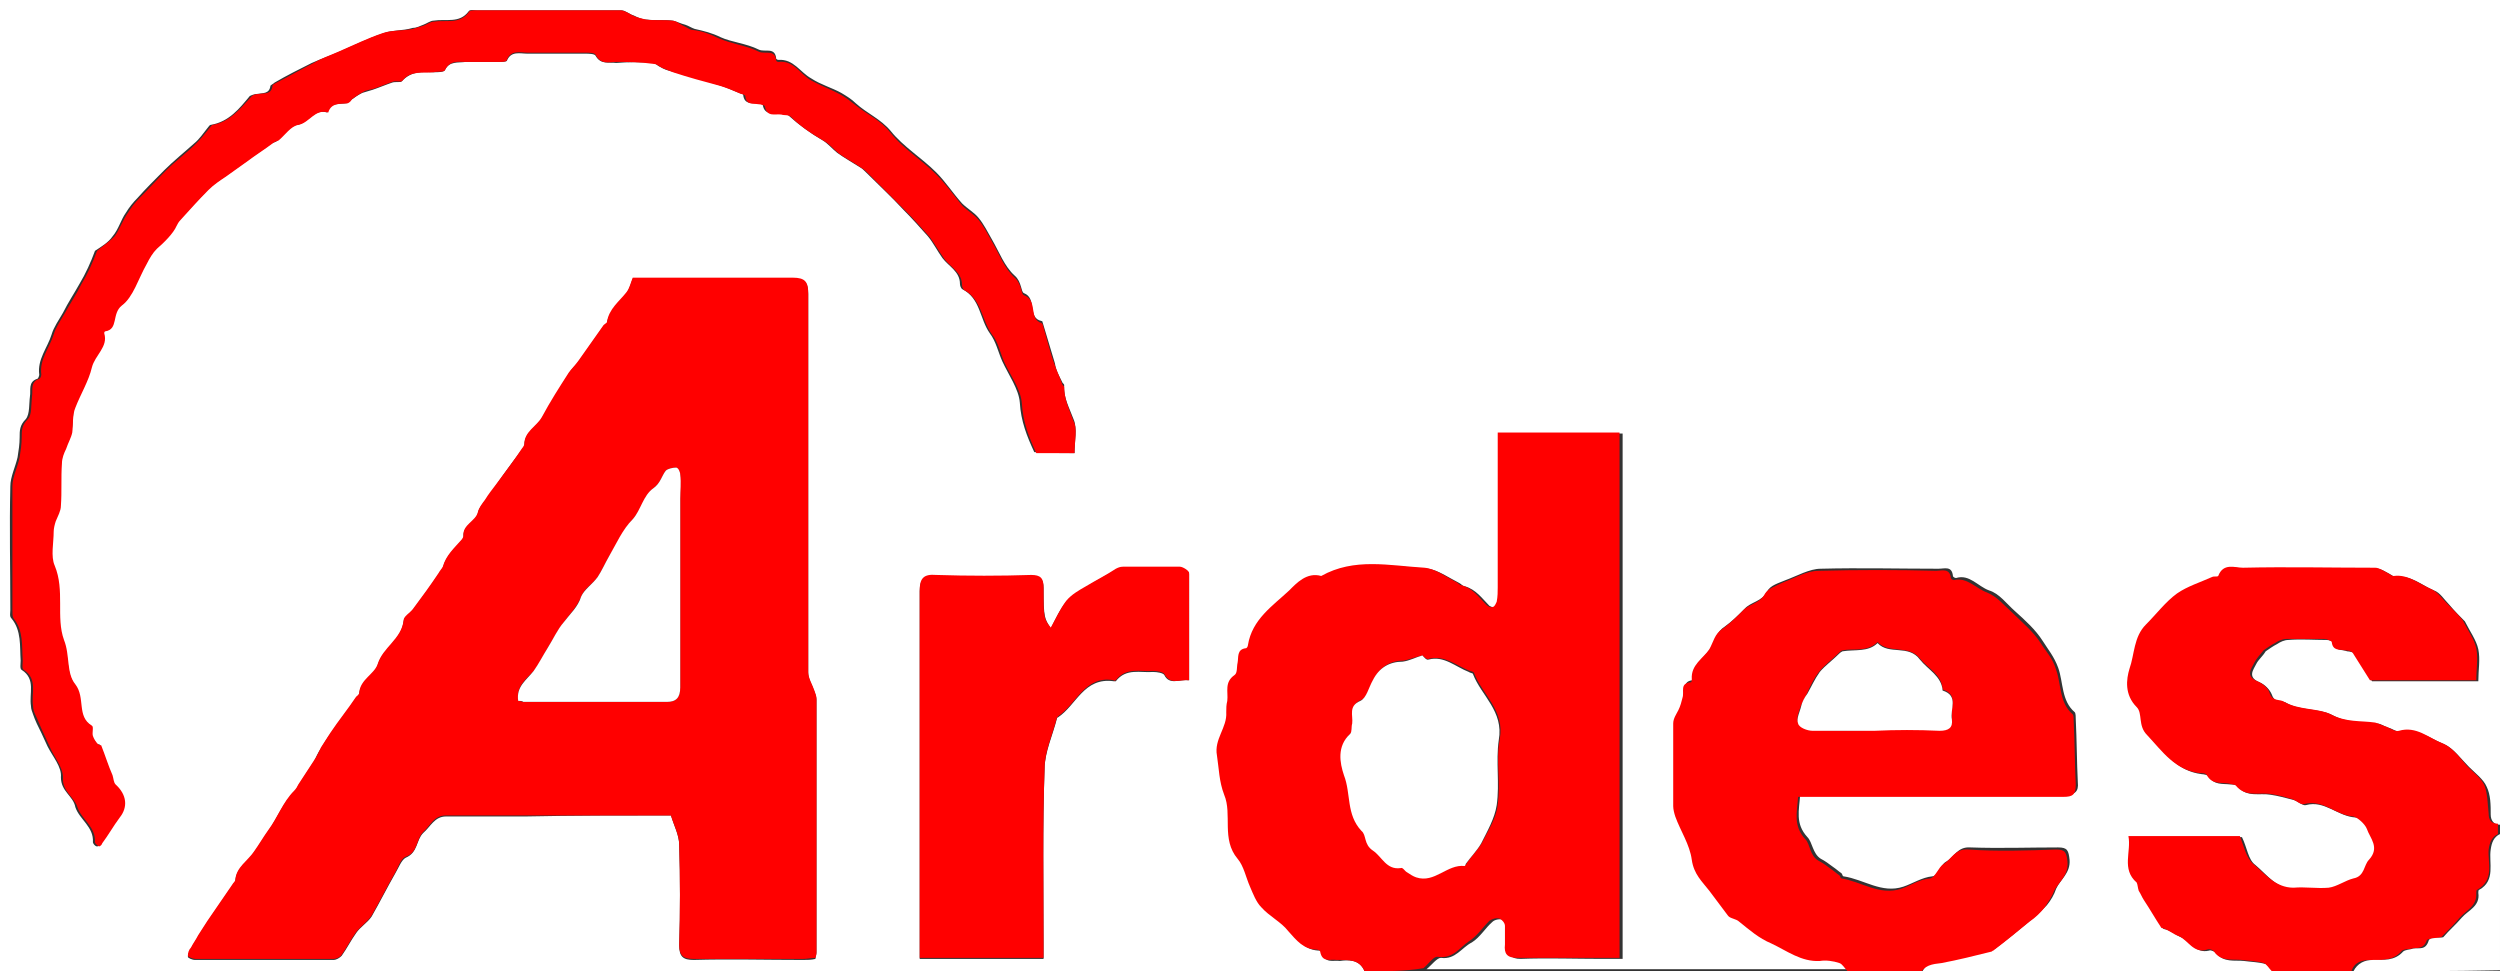
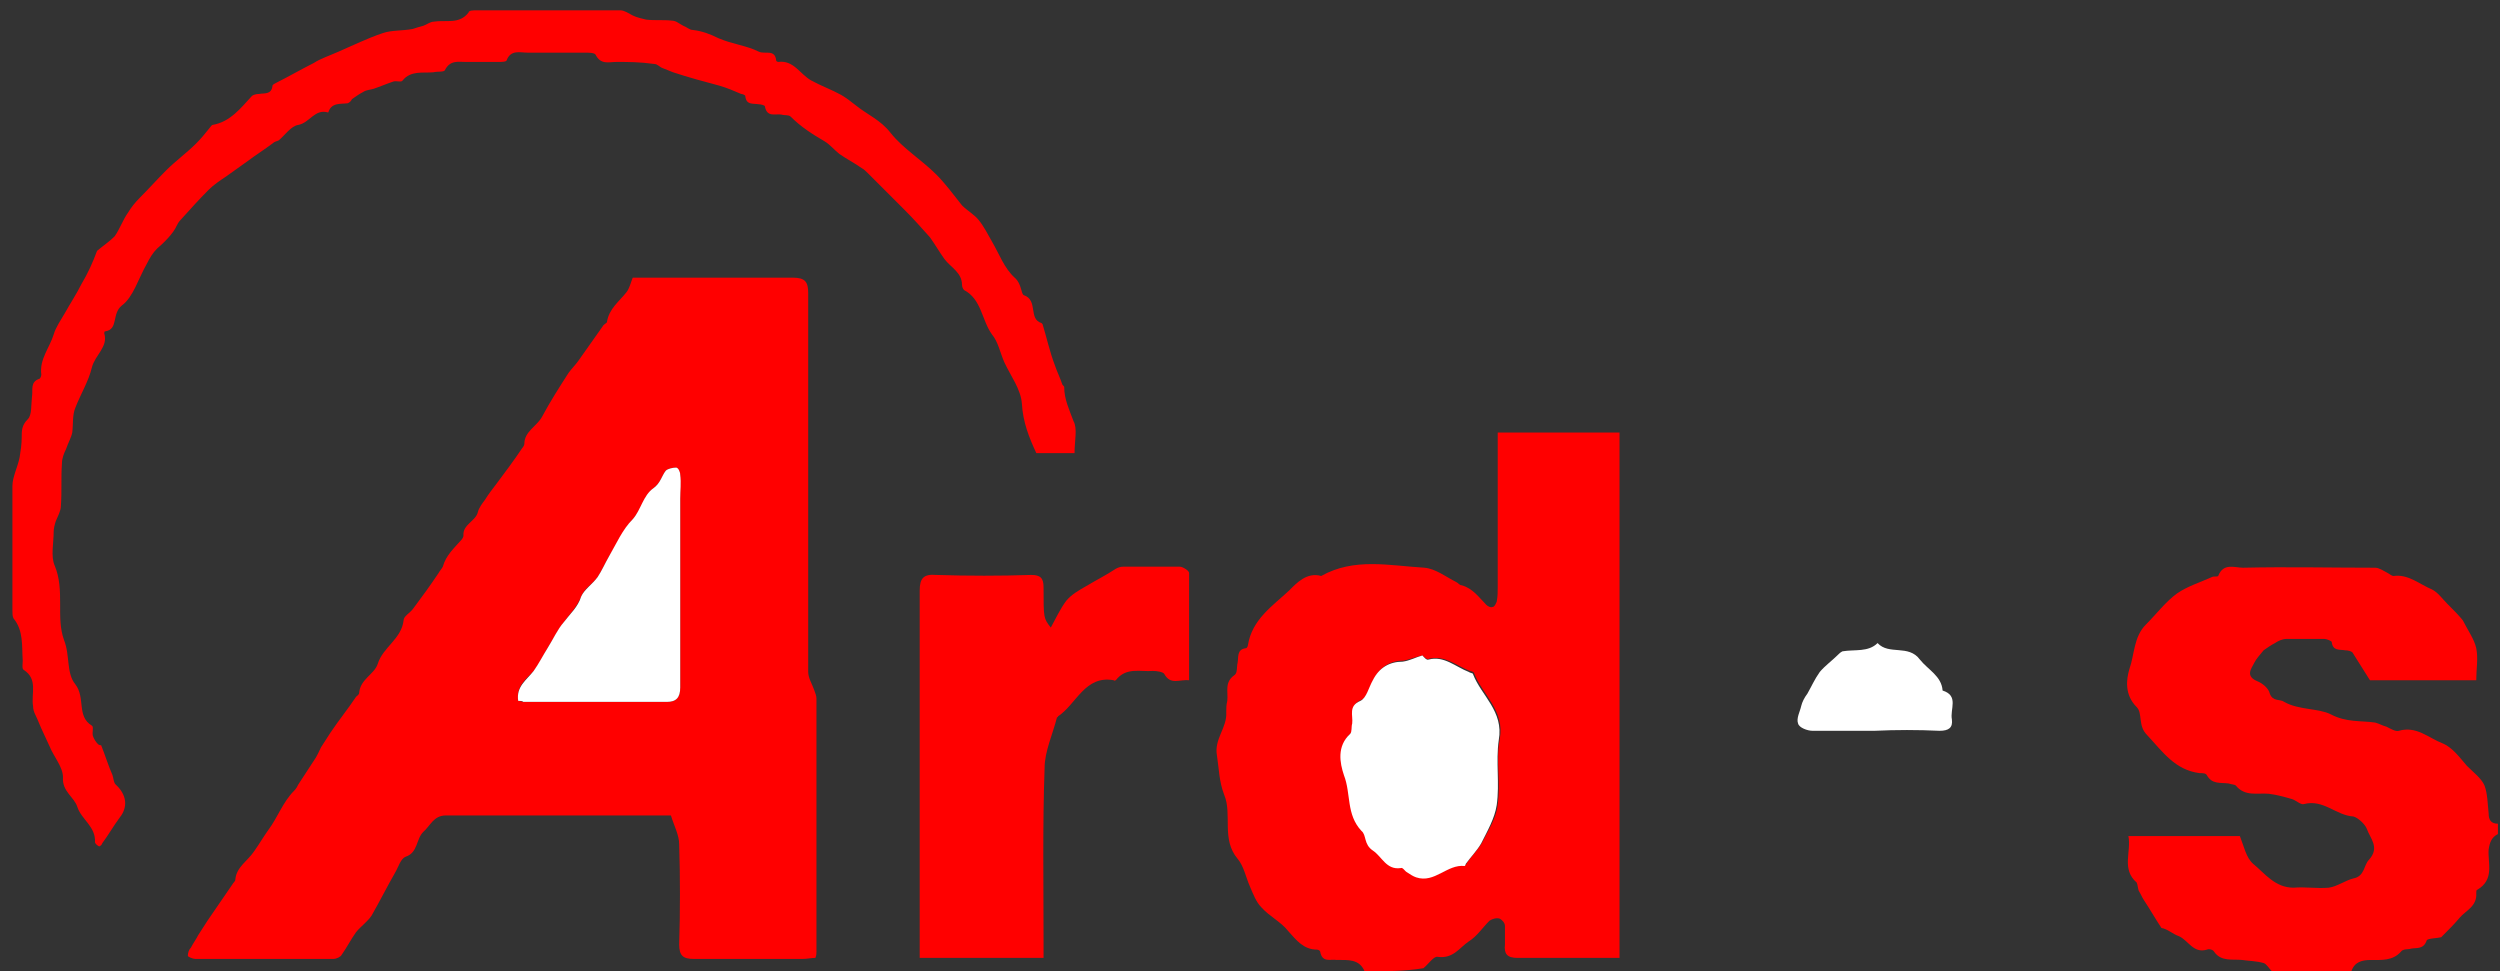
<svg xmlns="http://www.w3.org/2000/svg" enable-background="new 0 0 242.2 94.1" viewBox="0 0 242.2 94.1">
  <rect x="0" y="0" width="242.2" height="94.1" fill="#333333" stroke="none" />
-   <path d="m132.2 94.1c-44.1 0-88.2 0-132.2 0 0-31.4 0-62.7 0-94.1h242.2v79.9c-.6 0-.9-.4-.9-1 0-.9 0-1.9-.4-2.7-.3-.7-1.1-1.3-1.7-1.9-.8-.8-1.5-1.8-2.4-2.2-1.3-.5-2.6-1.6-4.2-1.2-.3.1-.8-.3-1.2-.4s-.7-.4-1.1-.4c-1.4-.2-2.8 0-4.3-.8-1.3-.7-3.1-.4-4.5-1.2-.4-.3-1.1.1-1.4-.8-.2-.5-.7-1-1.2-1.2-1.2-.5-.6-1.2-.3-1.8.2-.4.6-.7.9-1.2.3-.2.7-.5 1.1-.7.3-.2.7-.4 1.1-.4 1.2-.1 2.5 0 3.7 0 .2 0 .7.1.7.3.1.8.8.6 1.3.8.2 0 .6.1.7.2.6.8 1.1 1.7 1.7 2.7h10.3c0-1.1.2-2.1 0-3.1-.2-.9-.8-1.7-1.3-2.7-.4-.4-1-1-1.5-1.6-.5-.5-.9-1.2-1.5-1.4-1.2-.5-2.2-1.5-3.7-1.3-.2 0-.4-.2-.6-.3-.4-.2-.8-.5-1.2-.5-4.3 0-8.5-.1-12.8 0-.8 0-2-.6-2.4.8 0 .1-.4 0-.6.1-1.2.5-2.4.9-3.4 1.6-1.1.8-2 2-3 3-1.2 1.2-1.1 2.9-1.6 4.3-.4 1.1-.5 2.6.7 3.7.6.6.2 1.7 1 2.7 1.5 1.6 2.7 3.4 5.1 3.7.2 0 .6.1.7.2.5.9 1.3.7 2.1.8.2 0 .6 0 .7.2.9 1.1 2.1.6 3.2.8.7.1 1.4.3 2.2.5.4.1.9.6 1.2.5 1.8-.5 3.1 1.1 4.8 1.2.5 0 1.2.7 1.3 1.2.3.9 1.3 1.8.2 3-.5.6-.4 1.6-1.5 1.8-.8.2-1.6.8-2.4.9-1.1.2-2.2 0-3.4 0-1.8.1-2.7-1.3-3.9-2.3-.7-.5-.8-1.7-1.3-2.7-3.5 0-7 0-10.8 0 .4 1.6-.7 3.2.8 4.5.2.1.1.5.2.8s.3.6.5.9c.6.9 1.1 1.8 1.7 2.7.7.1 1.2.6 1.7.8.9.4 1.4 1.6 2.7 1.3.2-.1.5.1.7.2.7 1 1.8.7 2.7.8.7.1 1.4.1 2.1.3.3.1.5.5.8.8-11.4 0-22.7 0-34.1 0 .4-.9 1.2-1 2.1-1.1 1.6-.3 3.2-.7 4.8-1.1.1 0 .1-.1.2-.1 1.2-.9 2.3-1.8 3.5-2.8.5-.4 1-.9 1.5-1.4.4-.5.7-1 .9-1.6.4-.9 1.4-1.5 1.3-2.8-.1-.9-.2-1.2-1.1-1.2-2.8 0-5.7.1-8.5 0-1.3-.1-1.6 1-2.4 1.4-.5.3-.8 1.4-1.3 1.4-1 .1-1.9.7-2.8 1-2.1.7-3.8-.7-5.8-1-.1 0-.1-.2-.2-.3-.3-.2-.5-.4-.8-.6-.4-.3-.8-.6-1.2-.8-.8-.5-.8-1.6-1.3-2.1-1.2-1.3-.8-2.6-.7-4.1h2.1 23.6c.9 0 1.3-.3 1.2-1.2-.1-2-.1-4.1-.2-6.1 0-.2 0-.6-.1-.7-1.3-1.1-1.1-2.9-1.6-4.3-.4-1.1-1-1.8-1.5-2.6-.7-1.1-1.7-2-2.7-2.9-.8-.7-1.5-1.7-2.5-2-1.1-.4-1.9-1.6-3.2-1.2-.1 0-.3-.1-.3-.2-.1-1-.8-.7-1.4-.7-3.8 0-7.6-.1-11.4 0-1.1 0-2.3.7-3.4 1.1-.7.3-1.5.5-1.8 1.1-.5 1-1.6 1-2.2 1.7-.6.6-1.2 1.2-1.9 1.7-.8.5-.9 1.3-1.3 2-.6 1-1.8 1.6-1.7 2.9 0 .1-.1.3-.1.3-1.1.1-.6 1-.8 1.5-.1.4-.3.8-.4 1.2-.2.5-.5.9-.5 1.3v8c0 .3.1.7.2 1 .6 1.4 1.5 2.8 1.6 4.2.2 1.4 1 2 1.7 3 .6.8 1.2 1.6 1.8 2.4.3.3.8.3 1.1.6 1 .8 1.9 1.6 3.1 2.1 1.5.7 2.9 1.8 4.7 1.7.6 0 1.3 0 1.9.2.3.1.5.5.8.8-13.7 0-27.4 0-41 0 .5-.4 1-1.1 1.4-1.1 1.4.2 2-1 3-1.5.8-.5 1.3-1.4 2-2 .2-.2.7-.3 1-.2.2 0 .4.4.5.7.1.6.1 1.2 0 1.8 0 .9.3 1.3 1.2 1.3 2.6-.1 5.3 0 7.9 0h2c0-17.1 0-34 0-50.9-4 0-7.9 0-11.8 0v1.4 13.6c0 .5 0 1-.1 1.4 0 .2-.2.5-.4.5s-.4-.1-.6-.2c-.7-.7-1.3-1.6-2.4-1.9-.2 0-.3-.2-.5-.3-1-.5-2.1-1.3-3.1-1.4-3.3-.2-6.8-1-10 .8-1.4-.3-2.4.7-3.1 1.4-1.6 1.5-3.6 2.8-4 5.3 0 .1-.1.3-.2.3-.9.1-.7.8-.8 1.4-.1.4 0 1.1-.3 1.2-1 .7-.6 1.6-.7 2.5 0 .4-.1.7-.1 1.1.1 1.5-1.2 2.6-.9 4.2.2 1.3.2 2.5.7 3.8.8 1.9-.3 4.3 1.3 6.2.6.7.8 1.8 1.2 2.7.3.7.6 1.5 1.1 2 .8.8 1.9 1.4 2.6 2.3.8.9 1.4 1.8 2.8 1.8.1 0 .3.1.3.2.1 1.1 1 .7 1.6.8.8-.1 1.9-.2 2.4 1zm-67.2-15.1c.3 1 .8 1.9.8 2.9.1 3.2.1 6.5 0 9.7 0 1.1.4 1.4 1.4 1.4 3.5-.1 7 0 10.6 0 .4 0 .8 0 1.2-.1 0-.3.1-.4.1-.6 0-8.2 0-16.3 0-24.5 0-.3-.1-.5-.2-.8-.2-.6-.6-1.2-.6-1.8 0-12.2 0-24.5 0-36.7 0-1.1-.3-1.5-1.5-1.5-4.8.1-9.6 0-14.4 0-.4 0-.8 0-1.1 0-.2.5-.3 1-.6 1.4-.7 1-1.7 1.7-1.9 2.9 0 .2-.3.3-.4.4-.8 1.1-1.6 2.3-2.4 3.4-.3.4-.7.7-.9 1.1-.9 1.4-1.7 2.9-2.6 4.3-.5.9-1.7 1.4-1.7 2.6 0 .1-.1.3-.2.4-.9 1.2-1.8 2.4-2.6 3.6-.3.5-.7.9-1 1.4-.3.4-.6.7-.7 1.2-.2.9-1.5 1.2-1.4 2.3 0 .1-.1.3-.2.4-.7.8-1.5 1.5-1.8 2.6-.1.2-.3.4-.4.6-.8 1.2-1.7 2.4-2.5 3.5-.3.4-.9.7-.9 1.1-.2 1.8-2 2.6-2.5 4.2-.3 1-1.7 1.6-1.8 2.8 0 .1-.2.3-.3.4-.8 1.2-1.7 2.3-2.5 3.5-.3.4-.6.9-.9 1.4-.3.4-.5.9-.7 1.3-.5.8-1 1.5-1.5 2.3-.1.2-.2.4-.4.6-1.1 1.1-1.6 2.5-2.5 3.8-.5.7-.9 1.4-1.4 2.1-.6.9-1.7 1.5-1.8 2.7 0 .2-.2.3-.3.5-.8 1.2-1.6 2.3-2.4 3.5-.3.5-.6.9-.9 1.4-.2.4-.5.8-.7 1.2-.1.3-.3.5-.3.8 0 .1.4.3.7.3h13.4c.3 0 .6-.2.8-.4.5-.7.9-1.5 1.4-2.2.4-.6 1.1-1 1.5-1.6.8-1.4 1.5-2.8 2.3-4.2.3-.5.6-1.3 1-1.5 1.2-.5 1-1.7 1.7-2.4.7-.6 1.1-1.6 2.2-1.6h7.7c4.7-.1 9.3-.1 14.1-.1zm39.1-35.1c0-1.2.3-2.4-.1-3.3-.4-1.1-1-2.1-.9-3.3 0-.1-.2-.2-.2-.3-.3-.6-.6-1.1-.7-1.8-.4-1.3-.8-2.7-1.2-4 0 0 0-.1-.1-.1-1.4-.3-.4-2.2-1.7-2.7-.3-.1-.2-1.1-.9-1.7-1-.9-1.5-2.3-2.2-3.5-.4-.7-.8-1.5-1.3-2.1-.4-.5-1.1-.9-1.6-1.4-.9-1-1.6-2.1-2.5-3-1.4-1.4-3.2-2.5-4.4-4-1-1.2-2.3-1.7-3.4-2.7-.4-.4-.9-.7-1.4-1-.9-.5-2-.8-2.9-1.4-1.1-.6-1.7-1.9-3.2-1.8-.1 0-.2-.1-.2-.1-.1-1.2-1.1-.6-1.7-.9-1.2-.6-2.6-.7-3.7-1.2-.8-.4-1.6-.6-2.5-.8-.3-.1-.6-.3-.9-.4-.4-.1-.8-.3-1.2-.4-.8-.1-1.7 0-2.5-.1-.5 0-.9-.2-1.3-.4-.4-.1-.8-.5-1.2-.5-4.7 0-9.4 0-14 0-.3 0-.7-.1-.8.1-.9 1.2-2.2.7-3.4.9-.3 0-.7.3-1 .4s-.6.3-1 .3c-1 .3-2 .2-2.8.5-1.5.5-2.9 1.2-4.3 1.8-.9.4-1.8.7-2.7 1.1-1.2.6-2.4 1.2-3.6 1.9-.1.1-.3.2-.4.3-.1.8-.7.7-1.3.8-.2 0-.5.1-.7.2-1 1.2-2 2.5-3.8 2.8-.1 0-.2.2-.3.3-.4.5-.8 1.1-1.3 1.5-1 .9-2 1.7-2.9 2.6s-1.8 1.8-2.6 2.7c-.4.4-.8.9-1.1 1.4-.5.7-.7 1.6-1.3 2.3-.4.6-1.1 1-1.7 1.4-.4 1.1-.9 2.2-1.5 3.2-.5.9-1.1 1.8-1.6 2.8-.4.7-.9 1.4-1.1 2.1-.4 1.3-1.4 2.4-1.2 3.9 0 .1-.1.4-.2.4-.9.3-.6 1.1-.7 1.7-.1.7 0 1.7-.4 2.2-.6.6-.6 1.1-.6 1.8 0 .6-.1 1.3-.2 1.9-.2.9-.7 1.9-.7 2.8-.1 4 0 8 0 12 0 .3-.1.6.1.8 1 1.2.8 2.7.9 4.1 0 .3-.1.8.1.9 1.4.9.7 2.3.9 3.5 0 .3.1.5.2.8.2.6.5 1.2.8 1.8.2.4.4.9.6 1.3.5 1 1.4 2 1.3 3 0 1.4 1.2 1.8 1.4 2.9.4 1.2 1.8 1.9 1.7 3.4 0 .1.2.4.4.4.1 0 .4-.1.4-.3.6-.8 1.1-1.7 1.7-2.5.8-1.1.6-2.3-.4-3.2-.2-.2-.2-.6-.3-.9-.4-1-.7-2-1.1-2.9 0-.1-.2-.1-.3-.1-.2-.3-.4-.5-.5-.8s0-.9-.1-1c-1.5-.9-.7-2.7-1.6-4-.8-1.1-.5-2.8-1.1-4.3-.8-2.2 0-4.8-.9-7.2-.4-1-.1-2.2-.1-3.3 0-.3.1-.7.2-1 .1-.5.4-1 .5-1.5.1-1.4 0-2.7.1-4.1 0-.5.2-.9.4-1.4s.5-1 .6-1.6c.2-.8.1-1.6.3-2.4.5-1.3 1.3-2.5 1.6-3.9.2-1.2 1.5-1.9 1.2-3.3 0-.1.1-.2.1-.2 1.3-.3.6-1.8 1.6-2.5 1.2-.9 1.6-2.7 2.4-4 .3-.5.6-1.1 1-1.5.7-.6 1.5-1.6 1.9-2.2.1-.2.2-.4.4-.6.9-1 1.8-1.9 2.7-2.9.5-.5 1.1-.9 1.7-1.3.7-.5 1.4-1 2.1-1.5.8-.6 1.6-1.1 2.4-1.7.2-.1.4-.1.6-.3.6-.5 1.2-1.4 1.9-1.5 1.1-.2 1.6-1.6 2.9-1.2.3-1 1.2-.8 1.9-.9.1 0 .2-.2.4-.3.4-.3.7-.5 1.1-.7.3-.1.7-.2 1-.3.6-.2 1.3-.5 1.9-.7.3-.1.8 0 .9-.1 1-1.1 2.1-.9 3.1-.9.4 0 1 0 1.1-.2.4-.9 1.3-.7 2-.8h3.2c.3 0 .7 0 .8-.1.4-1 1.3-.7 2-.7h5.6c.3 0 .9 0 1 .2.5.9 1.3.6 2 .7 1.2-.1 2.3-.1 3.5 0 .3 0 .5.3.8.4.3.2.6.3 1 .4 1.5.4 3 .8 4.5 1.3.7.2 1.4.5 2.1.8.2.1.4.1.4.2.1.9.8.8 1.3.8.2 0 .6.1.6.2.2 1 1 .7 1.6.8.3.1.7 0 .9.2 1 .9 2.1 1.7 3.3 2.4.5.3.9.8 1.4 1.2.7.5 1.4.9 2.2 1.4.2.1.4.3.6.5 1.2 1.2 2.5 2.4 3.6 3.6.8.8 1.6 1.7 2.4 2.6.5.6.9 1.4 1.4 2.1.6.8 1.7 1.3 1.7 2.5 0 .2.1.4.2.5 1.8.9 1.7 2.9 2.7 4.3.6.8.8 1.8 1.2 2.7.6 1.3 1.6 2.7 1.7 4 .1 1.8.7 3.3 1.4 4.8 1.4.1 2.6.1 3.9.1zm11.1 22c0-3.5 0-6.9 0-10.3 0-.2-.6-.6-.9-.6-1.8-.1-3.7 0-5.5 0-.2 0-.5.1-.7.2-1 .6-2 1.1-2.9 1.7-.7.4-1.4.8-1.9 1.4-.6.7-1 1.6-1.5 2.6-.6-1-.7-1-.7-3.9 0-.9-.3-1.2-1.2-1.2-3.1 0-6.2.1-9.2 0-1.2 0-1.6.3-1.6 1.5v34.2 1.4h12c0-.6 0-1 0-1.5 0-5.6-.1-11.3.1-16.9 0-1.6.8-3.3 1.2-4.9 0 0 0-.1.1-.1 1.8-1.2 2.5-3.9 5.4-3.5h.2c1-1.3 2.4-.8 3.6-.9.4 0 1 .1 1.1.3.5 1 1.4.4 2.4.5z" fill="#fff" />
  <g fill="#f00">
    <path d="m132.2 94.1c-.5-1.2-1.6-1.1-2.7-1.1-.6-.1-1.4.3-1.6-.8 0-.1-.2-.2-.3-.2-1.3 0-2-.9-2.8-1.8-.7-.9-1.8-1.4-2.6-2.3-.5-.5-.8-1.3-1.1-2-.4-.9-.6-2-1.2-2.7-1.6-1.9-.5-4.3-1.3-6.2-.5-1.3-.5-2.5-.7-3.8-.3-1.6 1-2.7.9-4.2 0-.4 0-.7.1-1.1.1-.9-.3-1.8.7-2.5.3-.2.2-.8.3-1.2.1-.5-.1-1.3.8-1.4.1 0 .2-.2.2-.3.4-2.5 2.4-3.8 4-5.3.7-.7 1.7-1.8 3.1-1.4 3.2-1.8 6.6-1 10-.8 1.1.1 2.1.9 3.1 1.4.2.1.3.3.5.3 1.1.3 1.7 1.2 2.4 1.9.1.1.4.3.6.2.2 0 .3-.3.4-.5.1-.5.1-1 .1-1.4 0-4.5 0-9 0-13.6 0-.4 0-.9 0-1.4h11.8v50.9c-.7 0-1.3 0-2 0-2.6 0-5.3 0-7.9 0-1 0-1.3-.4-1.2-1.3 0-.6 0-1.2 0-1.8 0-.3-.3-.6-.5-.7-.3-.1-.7 0-1 .2-.7.7-1.2 1.5-2 2-.9.6-1.5 1.7-3 1.5-.4-.1-.9.7-1.4 1.1-1.8.3-3.7.3-5.7.3zm5.6-30.6c-.8.2-1.3.4-1.8.5-1.3 0-2.3.6-2.9 1.8-.4.7-.6 1.7-1.2 2-1.2.5-.7 1.4-.8 2.2-.1.3 0 .8-.2 1-1.3 1.2-1 2.8-.6 4 .6 1.8.2 3.9 1.7 5.4.4.5.2 1.4 1.1 1.9.9.6 1.3 1.9 2.7 1.7.2 0 .4.3.6.4.3.2.6.4.9.5 1.8.6 3-1.3 4.7-1.1 0 0 .1-.1.1-.2.5-.7 1.1-1.3 1.5-2 .6-1.2 1.4-2.4 1.5-3.7.3-2.1-.2-4.3.2-6.3.5-2.8-1.7-4.3-2.5-6.4 0-.1-.3-.2-.4-.2-1.3-.5-2.3-1.5-3.9-1.2-.2.2-.6-.2-.7-.3z" />
-     <path d="m179 94.1c-.3-.3-.5-.7-.8-.8-.6-.2-1.3-.3-1.9-.2-1.8.1-3.2-1-4.7-1.7-1.2-.5-2.1-1.3-3.1-2.1-.3-.3-.9-.3-1.1-.6-.6-.8-1.2-1.6-1.8-2.4-.7-.9-1.5-1.6-1.7-3-.2-1.5-1.1-2.8-1.6-4.2-.1-.3-.2-.7-.2-1 0-2.7 0-5.4 0-8 0-.5.3-.9.5-1.3s.3-.8.4-1.2c.2-.6-.3-1.4.8-1.5.1 0 .1-.2.1-.3-.1-1.4 1.1-2 1.7-2.9.4-.7.5-1.5 1.3-2 .7-.5 1.3-1.1 1.9-1.7.6-.7 1.7-.7 2.2-1.7.3-.5 1.2-.8 1.8-1.1 1.1-.4 2.2-1.1 3.4-1.1 3.8-.1 7.6-.1 11.4 0 .5 0 1.3-.3 1.4.7 0 .1.2.2.3.2 1.3-.3 2.1.8 3.2 1.2 1 .4 1.7 1.3 2.5 2 .9.9 2 1.8 2.7 2.9.5.8 1.2 1.5 1.5 2.6.5 1.4.3 3.2 1.6 4.3.1.1.1.4.1.7.1 2 .1 4.1.2 6.1 0 1-.3 1.2-1.2 1.2-7.9 0-15.8 0-23.6 0-.7 0-1.3 0-2.1 0-.1 1.5-.5 2.8.7 4.1.5.5.4 1.6 1.3 2.1.4.2.8.5 1.2.8.3.2.5.4.8.6.1.1.1.3.2.3 1.9.3 3.7 1.7 5.8 1 .9-.3 1.7-.9 2.8-1 .5-.1.8-1.1 1.3-1.4.8-.5 1.1-1.5 2.4-1.4 2.8.2 5.7.1 8.5 0 .9 0 1 .3 1.1 1.2.1 1.3-.8 1.9-1.3 2.8-.2.6-.6 1.1-.9 1.6-.4.5-.9 1-1.5 1.4-1.1.9-2.3 1.9-3.5 2.8-.1 0-.1.1-.2.1-1.6.4-3.2.8-4.8 1.1-.9.1-1.7.2-2.1 1.1-2.3-.3-4.6-.3-7-.3zm2.6-23.4h6.3c.8 0 1.3-.4 1.2-1.1-.2-1 .7-2.3-.9-2.8-.1-1.5-1.4-2-2.2-3-1.1-1.4-3-.4-4.1-1.6-1 1-2.3.6-3.4.8-.1 0-.3.2-.4.3-.6.6-1.3 1.1-1.8 1.7s-.9 1.4-1.2 2.1c-.2.4-.4.8-.6 1.2-.2.6-.5 1.2-.3 1.7.1.4.9.7 1.4.7 2 .1 4 .1 6 0z" />
    <path d="m220.1 94.1c-.3-.3-.5-.7-.8-.8-.7-.2-1.4-.2-2.1-.3-.9-.1-2 .2-2.7-.8-.1-.2-.5-.3-.7-.2-1.3.4-1.8-.9-2.7-1.3-.6-.2-1.1-.7-1.7-.8-.6-.9-1.1-1.8-1.7-2.7-.2-.3-.3-.6-.5-.9-.1-.3-.1-.6-.2-.8-1.5-1.3-.5-3-.8-4.5h10.8c.4 1 .6 2.1 1.3 2.7 1.1.9 2.1 2.3 3.9 2.3 1.1-.1 2.3.1 3.4 0 .8-.1 1.6-.7 2.4-.9 1.1-.2 1-1.3 1.5-1.8 1.1-1.2.1-2.1-.2-3-.2-.5-.9-1.1-1.3-1.2-1.7-.1-2.9-1.7-4.8-1.2-.3.1-.8-.4-1.2-.5-.7-.2-1.4-.4-2.2-.5-1.1-.1-2.3.3-3.2-.8-.1-.1-.4-.1-.7-.2-.8-.1-1.6.1-2.1-.8-.1-.2-.4-.2-.7-.2-2.4-.3-3.6-2.1-5.1-3.7-.9-.9-.4-2.1-1-2.7-1.2-1.2-1-2.7-.7-3.7.5-1.4.4-3.1 1.6-4.3 1-1 1.9-2.2 3-3 1-.7 2.3-1.1 3.4-1.6.2-.1.5 0 .6-.1.5-1.3 1.6-.8 2.4-.8 4.3-.1 8.5 0 12.8 0 .4 0 .8.3 1.2.5.2.1.4.3.6.3 1.4-.2 2.5.8 3.7 1.3.6.3 1 .9 1.5 1.4.6.6 1.1 1.1 1.5 1.6.5 1 1.1 1.8 1.3 2.7.2 1 0 2 0 3.1-3.6 0-7.2 0-10.3 0-.7-1.1-1.2-1.9-1.7-2.7-.1-.1-.4-.2-.7-.2-.5-.1-1.2.1-1.3-.8 0-.1-.5-.3-.7-.3-1.2 0-2.5 0-3.7 0-.4 0-.8.2-1.1.4-.4.2-.8.5-1.1.7-.4.5-.7.8-.9 1.2-.3.6-.9 1.3.3 1.8.5.2 1.1.7 1.2 1.2.3.8 1 .5 1.4.8 1.4.8 3.3.6 4.5 1.2 1.5.8 2.9.6 4.3.8.4.1.7.3 1.1.4.4.2.9.5 1.2.4 1.7-.5 2.9.7 4.2 1.2 1 .4 1.7 1.4 2.4 2.2.6.6 1.4 1.2 1.7 1.9.3.8.3 1.8.4 2.7 0 .6.2 1 .9 1v1c-.6.3-.8.8-.9 1.5-.1 1.3.6 2.9-1.1 3.9-.1 0-.1.2-.1.3.1 1.3-1 1.7-1.6 2.4-.5.6-1.1 1.2-1.8 1.9-.4.1-1.3.1-1.4.3-.3.9-1 .7-1.5.8-.3.1-.8 0-1 .3-.8.9-1.9.8-2.9.8-.9 0-1.6.2-1.9 1.1-2.4 0-5.1 0-7.7 0z" />
  </g>
-   <path d="m228 94.1c.4-.8 1.1-1.1 1.9-1.1 1 0 2.1.1 2.9-.8.2-.2.7-.2 1-.3.6-.1 1.2.2 1.5-.8.1-.3 1-.2 1.4-.3.6-.7 1.2-1.2 1.8-1.9s1.8-1.1 1.6-2.4c0-.1 0-.3.1-.3 1.6-.9.9-2.6 1.1-3.9.1-.7.3-1.2.9-1.5v13.2c-4.8.1-9.5.1-14.2.1z" fill="#fff" />
  <g fill="#f00">
    <path d="m65 79c-4.8 0-9.5 0-14.1 0-2.6 0-5.1 0-7.7 0-1.2 0-1.5 1-2.2 1.6-.7.7-.5 2-1.7 2.4-.5.2-.7 1-1 1.5-.8 1.4-1.5 2.8-2.3 4.2-.4.6-1 1-1.5 1.6-.5.7-.9 1.5-1.4 2.2-.1.2-.5.4-.8.4-4.5 0-9 0-13.4 0-.2 0-.7-.2-.7-.3 0-.3.1-.6.3-.8.2-.4.5-.8.7-1.2.3-.5.6-.9.9-1.4.8-1.2 1.6-2.3 2.4-3.5.1-.2.3-.3.3-.5.1-1.2 1.2-1.8 1.8-2.7.5-.7.9-1.4 1.4-2.1.9-1.2 1.4-2.7 2.5-3.8.2-.2.3-.4.4-.6.5-.8 1-1.5 1.5-2.3.3-.4.5-.9.7-1.3.3-.5.6-.9.9-1.4.8-1.2 1.7-2.3 2.5-3.5.1-.1.3-.2.3-.4.1-1.3 1.5-1.8 1.8-2.8.5-1.6 2.3-2.4 2.5-4.2 0-.4.6-.7.9-1.1.9-1.2 1.7-2.3 2.5-3.5.1-.2.3-.4.4-.6.3-1.1 1.1-1.8 1.8-2.6.1-.1.2-.3.2-.4-.1-1.1 1.2-1.4 1.4-2.3.1-.4.4-.8.7-1.2.3-.5.7-1 1-1.4.9-1.2 1.8-2.4 2.6-3.6.1-.1.2-.3.2-.4 0-1.2 1.2-1.7 1.7-2.6.8-1.5 1.7-2.9 2.6-4.3.3-.4.6-.7.9-1.1.8-1.1 1.6-2.3 2.4-3.4.1-.2.4-.3.4-.4.2-1.3 1.2-2 1.9-2.9.3-.4.4-.9.6-1.4h1.1 14.4c1.2 0 1.5.4 1.5 1.5v36.7c0 .6.4 1.2.6 1.8.1.3.2.5.2.8v24.5c0 .2 0 .3-.1.6-.4 0-.8.1-1.2.1-3.5 0-7 0-10.6 0-1 0-1.4-.3-1.4-1.4.1-3.2.1-6.5 0-9.7 0-.9-.5-1.8-.8-2.8zm-14.8-11.1c.2 0 .4.1.5.1h13.9c.9 0 1.3-.4 1.3-1.4 0-6.1 0-12.2 0-18.3 0-.8 0-1.5 0-2.3 0-.3-.3-.7-.4-.7-.3 0-.8.1-1 .3-.4.5-.5 1.2-1.2 1.7-.9.7-1.1 2-2 3s-1.5 2.4-2.3 3.6c-.4.7-.7 1.4-1.1 2-.5.7-1.3 1.1-1.6 1.9-.4 1-1.1 1.7-1.7 2.5s-1 1.6-1.5 2.4-.8 1.6-1.4 2.3c-.7.8-1.7 1.4-1.5 2.9z" />
    <path d="m104.1 43.9c-1.3 0-2.5 0-3.7 0-.7-1.5-1.3-3-1.4-4.8-.1-1.4-1.1-2.7-1.7-4-.4-.9-.6-2-1.2-2.7-1-1.4-1-3.4-2.7-4.3-.1-.1-.2-.3-.2-.5 0-1.2-1.1-1.7-1.7-2.5-.5-.7-.9-1.4-1.4-2.1-.8-.9-1.6-1.8-2.4-2.6-1.2-1.2-2.4-2.4-3.6-3.6-.2-.2-.4-.4-.6-.5-.7-.5-1.5-.9-2.2-1.4-.5-.4-.9-.9-1.4-1.2-1.2-.7-2.3-1.4-3.3-2.4-.2-.2-.6-.1-.9-.2-.6-.1-1.4.3-1.6-.8 0-.1-.4-.2-.6-.2-.6-.1-1.2.1-1.3-.8 0-.1-.3-.2-.4-.2-.7-.3-1.4-.6-2.1-.8-1.5-.4-3-.8-4.5-1.3-.3-.1-.7-.3-1-.4s-.5-.4-.8-.4c-1.4-.2-2.5-.2-3.7-.2-.7 0-1.5.3-2-.7-.1-.2-.7-.2-1-.2-1.9 0-3.8 0-5.6 0-.7 0-1.6-.3-2 .7 0 .2-.5.2-.8.2-1.1 0-2.2 0-3.2 0-.7 0-1.5-.2-2 .8-.1.2-.7.1-1.1.2-1 .1-2.2-.2-3 .8-.1.2-.6 0-.9.1-.6.2-1.3.5-1.9.7-.3.1-.7.1-1 .3-.4.2-.8.5-1.1.7-.1.2-.2.3-.4.4-.7.1-1.6-.1-1.9.9-1.3-.4-1.8 1-2.9 1.2-.7.1-1.3 1-1.9 1.5-.2.1-.4.1-.6.3-.8.6-1.6 1.1-2.4 1.7-.7.5-1.4 1-2.1 1.5-.6.4-1.2.8-1.7 1.3-.9.9-1.8 1.9-2.7 2.9-.2.2-.3.4-.4.6-.3.7-1.2 1.6-1.9 2.2-.4.4-.7.9-1 1.5-.8 1.4-1.3 3.2-2.4 4-1 .8-.3 2.3-1.6 2.5-.1 0-.1.1-.1.2.4 1.3-.9 2.1-1.2 3.3-.3 1.3-1.1 2.6-1.6 3.9-.3.7-.2 1.6-.3 2.4-.1.5-.4 1-.6 1.6-.2.4-.4.9-.4 1.4-.1 1.4 0 2.7-.1 4.1 0 .5-.3 1-.5 1.5-.1.3-.2.7-.2 1 0 1.1-.3 2.4.1 3.3 1 2.4.1 5 .9 7.2.6 1.5.2 3.2 1.1 4.3 1 1.3.1 3.1 1.6 4 .2.1 0 .7.1 1s.3.6.5.8c.1.1.3.1.3.1.4 1 .7 2 1.1 2.9.1.3.1.7.3.9 1.1 1 1.2 2.2.4 3.2-.6.8-1.1 1.7-1.7 2.5 0 .1-.2.3-.3.3-.2-.1-.4-.3-.4-.4.1-1.5-1.3-2.2-1.7-3.4-.3-1-1.5-1.5-1.4-2.9 0-1-.9-2-1.3-3-.2-.4-.4-.9-.6-1.3-.3-.6-.5-1.2-.8-1.8-.1-.2-.2-.5-.2-.8-.2-1.2.5-2.6-.9-3.5-.2-.1-.1-.6-.1-.9-.1-1.4.1-2.9-.9-4.1-.1-.2-.1-.5-.1-.8 0-4 0-8 0-12 0-.9.5-1.8.7-2.8.1-.6.2-1.3.2-1.9 0-.7 0-1.2.6-1.8.4-.4.3-1.4.4-2.2.1-.6-.2-1.4.7-1.7.1 0 .2-.3.2-.4-.2-1.5.8-2.6 1.2-3.9.2-.7.7-1.4 1.1-2.1.5-.9 1.1-1.8 1.6-2.8.6-1 1.1-2.1 1.5-3.2.6-.5 1.2-.9 1.7-1.4.5-.7.8-1.6 1.3-2.3.3-.5.7-1 1.1-1.4.9-.9 1.7-1.8 2.6-2.7s2-1.7 2.9-2.6c.5-.5.9-1 1.3-1.5.1-.1.2-.3.3-.3 1.7-.3 2.7-1.6 3.8-2.8.1-.1.4-.2.7-.2.5-.1 1.2.1 1.3-.8 0-.1.2-.2.4-.3 1.2-.6 2.4-1.3 3.6-1.9.6-.4 1.5-.7 2.4-1.1 1.4-.6 2.8-1.3 4.3-1.8.9-.3 1.9-.2 2.9-.4.3-.1.6-.2 1-.3.3-.1.7-.4 1-.4 1.2-.2 2.5.3 3.4-.9 0-.2.5-.2.7-.2h14c.4 0 .8.3 1.2.5s.9.3 1.3.4c.8.1 1.7 0 2.5.1.4 0 .7.3 1.1.5.3.1.6.4.9.4.9.1 1.7.4 2.5.8 1.4.6 2.7.7 3.9 1.3.6.3 1.6-.3 1.7.9 0 0 .1.1.2.1 1.5-.2 2.1 1.2 3.2 1.8.9.5 2 .9 2.9 1.4.5.3.9.6 1.4 1 1.1.9 2.4 1.4 3.4 2.7 1.2 1.5 3 2.6 4.4 4 .9.9 1.7 2 2.5 3 .5.5 1.2.9 1.6 1.4.5.6.9 1.4 1.3 2.1.7 1.2 1.2 2.6 2.2 3.5.7.6.6 1.6.9 1.7 1.4.5.4 2.3 1.7 2.7 0 0 .1.1.1.1.4 1.3.7 2.7 1.2 4 .2.6.5 1.2.7 1.8 0 .1.2.2.2.3 0 1.2.5 2.2.9 3.3.4.7.1 1.9.1 3.1z" />
    <path d="m115.2 65.9c-.9-.1-1.8.5-2.4-.6-.1-.2-.7-.3-1.1-.3-1.2.1-2.6-.4-3.6.9 0 0-.2.1-.2 0-2.8-.5-3.6 2.3-5.4 3.5 0 0 0 .1-.1.1-.4 1.6-1.2 3.3-1.2 4.9-.2 5.6-.1 11.3-.1 16.9v1.5c-4 0-7.9 0-12 0 0-.5 0-.9 0-1.4 0-11.4 0-22.8 0-34.2 0-1.2.4-1.6 1.6-1.5 3.1.1 6.2.1 9.2 0 .9 0 1.2.3 1.2 1.2 0 3 0 3 .7 3.9.5-.9.9-1.8 1.5-2.6.5-.6 1.2-1 1.9-1.4 1-.6 2-1.1 2.9-1.7.2-.1.4-.2.7-.2h5.5c.3 0 .9.4.9.6z" />
  </g>
  <g fill="#fff">
    <path d="m137.8 63.5c.1.1.4.5.6.4 1.5-.4 2.6.7 3.9 1.2.1.1.4.1.4.2.8 2.1 3 3.6 2.5 6.4-.3 2.1.1 4.2-.2 6.3-.2 1.3-.9 2.5-1.5 3.7-.4.7-1 1.3-1.5 2 0 .1-.1.2-.1.2-1.7-.2-2.9 1.7-4.7 1.1-.3-.1-.6-.3-.9-.5-.2-.1-.4-.5-.6-.4-1.4.2-1.8-1.1-2.7-1.7s-.6-1.5-1.1-1.9c-1.5-1.6-1-3.6-1.7-5.4-.4-1.2-.7-2.8.6-4 .2-.2.1-.7.2-1 .1-.8-.4-1.7.8-2.2.6-.3.8-1.3 1.2-2 .6-1.2 1.6-1.8 2.9-1.8.7-.1 1.2-.4 1.9-.6z" />
    <path d="m181.6 70.8c-2 0-4 0-6 0-.5 0-1.3-.3-1.4-.7-.2-.5.2-1.2.3-1.7.1-.4.3-.8.6-1.2.4-.7.7-1.4 1.2-2.1.5-.6 1.2-1.1 1.8-1.7.1-.1.2-.2.4-.3 1.2-.2 2.5.1 3.4-.8 1.1 1.2 3 .1 4.1 1.6.8 1 2.1 1.6 2.2 3 1.6.5.7 1.8.9 2.8.1.8-.3 1.1-1.2 1.1-2.1-.1-4.2-.1-6.3 0z" />
    <path d="m50.2 67.9c-.2-1.4.8-2 1.5-2.9.5-.7.9-1.5 1.4-2.3s.9-1.7 1.5-2.4c.6-.8 1.4-1.5 1.7-2.5.3-.7 1.1-1.2 1.6-1.9.4-.6.7-1.3 1.1-2 .7-1.2 1.3-2.6 2.3-3.6.8-.9 1-2.3 2-3 .7-.5.8-1.2 1.2-1.7.2-.2.7-.3 1-.3.2 0 .4.4.4.7.1.8 0 1.5 0 2.3v18.3c0 1-.4 1.4-1.3 1.4-4.6 0-9.3 0-13.9 0-.1-.1-.3-.1-.5-.1z" />
  </g>
</svg>